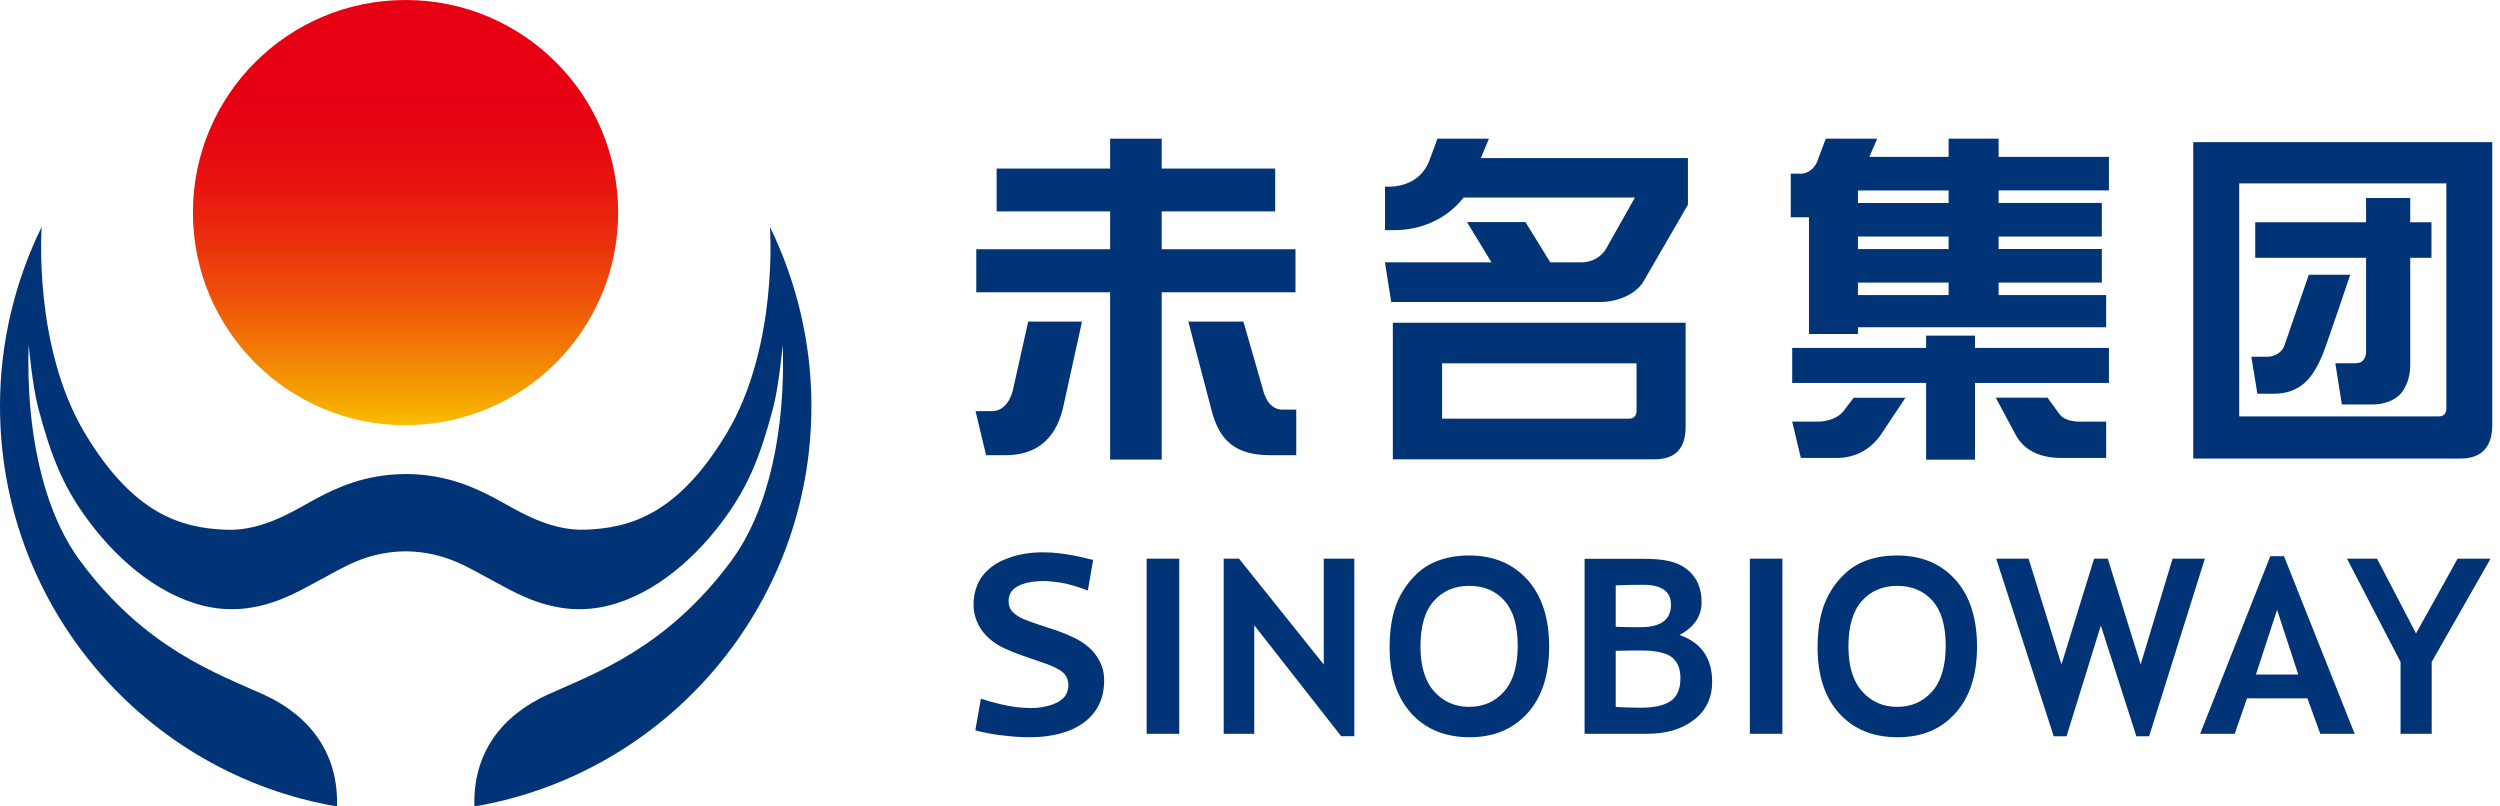
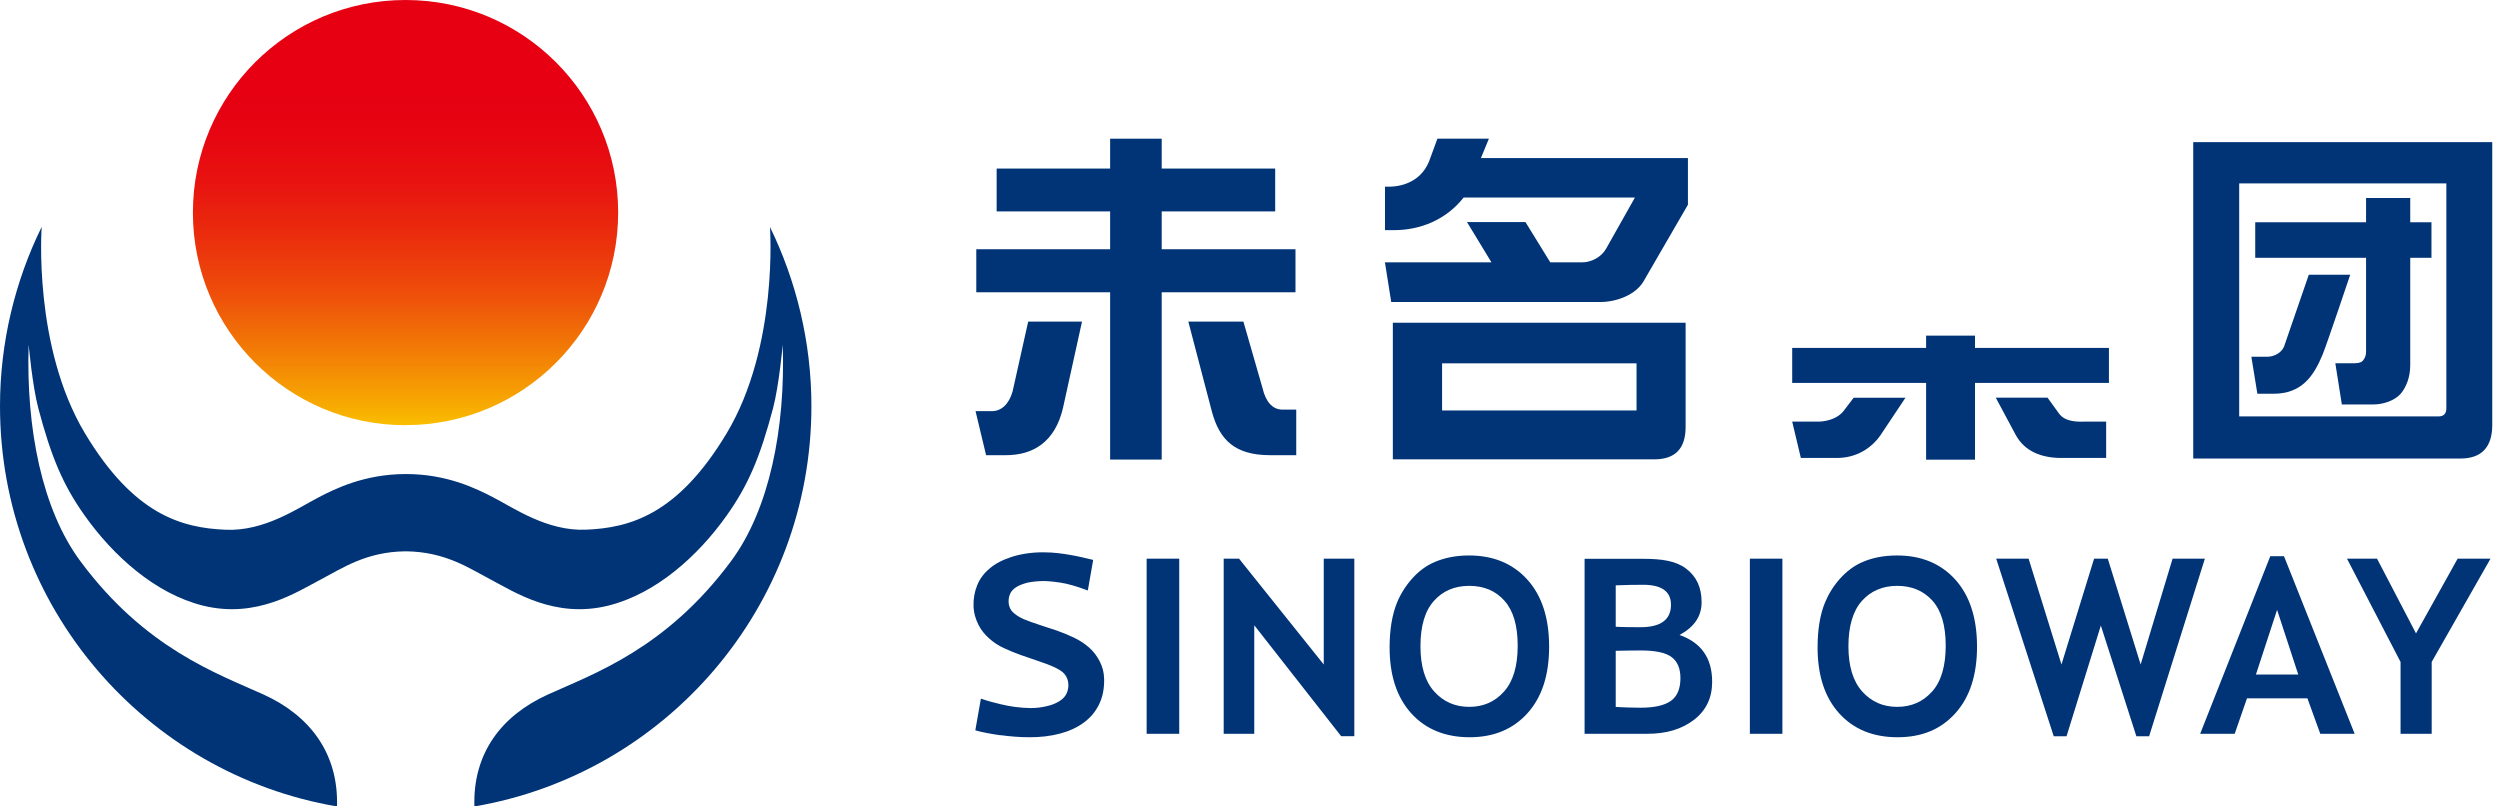
<svg xmlns="http://www.w3.org/2000/svg" width="186" height="60" viewBox="0 0 186 60" fill="none">
  <g clip-path="url(#clip0_2795_14798)">
    <path fill-rule="evenodd" clip-rule="evenodd" d="M74.447 54.705C73.773 54.615 72.936 54.452 72.563 54.336L72.979 51.977C73.404 52.135 74.146 52.328 74.498 52.406C74.85 52.487 75.159 52.547 75.506 52.594C75.858 52.642 76.347 52.68 76.678 52.68C77.171 52.68 77.536 52.62 77.879 52.539C78.222 52.457 78.484 52.371 78.814 52.17C79.102 51.994 79.256 51.801 79.351 51.599C79.445 51.402 79.492 51.179 79.488 50.943C79.48 50.617 79.376 50.35 79.183 50.127C78.887 49.784 78.149 49.48 77.206 49.166C76.798 49.033 76.356 48.874 75.935 48.729C75.515 48.578 75.099 48.411 74.691 48.218C74.284 48.029 73.919 47.793 73.597 47.502C73.275 47.218 73.001 46.888 72.799 46.489C72.597 46.086 72.439 45.614 72.43 45.043C72.421 44.52 72.511 44.022 72.7 43.55C72.889 43.078 73.194 42.662 73.614 42.31C74.026 41.949 74.562 41.666 75.228 41.447C75.884 41.229 76.682 41.091 77.622 41.091C78.463 41.091 79.162 41.211 79.51 41.267C79.801 41.314 80.17 41.387 80.441 41.447C80.707 41.503 81.11 41.598 81.333 41.658L80.934 43.932C80.707 43.846 80.037 43.597 79.351 43.434C78.742 43.292 77.892 43.224 77.63 43.228C77.171 43.237 76.755 43.279 76.442 43.352C76.124 43.43 75.802 43.554 75.601 43.687C75.399 43.816 75.249 43.975 75.163 44.155C75.077 44.339 75.034 44.545 75.039 44.768C75.039 45.047 75.146 45.335 75.343 45.532C75.541 45.73 75.841 45.927 76.171 46.068C76.742 46.317 78.235 46.776 78.664 46.927C79.093 47.077 79.514 47.253 79.921 47.45C80.333 47.647 80.698 47.888 81.028 48.175C81.35 48.463 81.612 48.802 81.814 49.196C82.015 49.591 82.135 49.981 82.148 50.522C82.161 51.252 82.032 51.882 81.762 52.423C81.496 52.964 81.114 53.414 80.617 53.774C80.123 54.135 79.531 54.405 78.844 54.585C78.158 54.766 77.386 54.856 76.57 54.851C75.845 54.851 75.124 54.787 74.451 54.697L74.447 54.705ZM85.31 54.594V41.563H87.735V54.594H85.31ZM105.682 48.081C105.682 49.561 106.021 50.685 106.703 51.445C107.386 52.208 108.257 52.59 109.308 52.59C110.359 52.59 111.226 52.213 111.899 51.453C112.577 50.698 112.916 49.561 112.916 48.042C112.916 46.523 112.586 45.429 111.929 44.691C111.273 43.953 110.402 43.588 109.312 43.588C108.222 43.588 107.347 43.962 106.682 44.708C106.013 45.455 105.682 46.579 105.682 48.081ZM103.387 48.171C103.387 46.841 103.576 45.721 103.945 44.816C104.223 44.151 104.605 43.554 105.086 43.022C105.566 42.49 106.094 42.1 106.669 41.846C107.433 41.503 108.308 41.327 109.304 41.327C111.106 41.327 112.552 41.928 113.633 43.121C114.714 44.318 115.255 45.978 115.255 48.106C115.255 50.235 114.718 51.869 113.646 53.062C112.569 54.255 111.136 54.851 109.338 54.851C107.54 54.851 106.073 54.259 105 53.075C103.923 51.886 103.387 50.252 103.387 48.171ZM99.787 54.778L93.317 46.519V54.594H91.043V41.563H92.184L98.487 49.437V41.563H100.761V54.774H99.791L99.787 54.778ZM122.57 54.594H117.893V41.576H122.278C123.634 41.576 124.694 41.731 125.453 42.31C126.221 42.889 126.599 43.717 126.599 44.794C126.599 45.871 126.05 46.643 124.96 47.244C126.578 47.81 127.384 48.969 127.384 50.728C127.384 51.912 126.938 52.856 126.037 53.551C125.14 54.246 123.982 54.594 122.566 54.594H122.57ZM120.21 43.545V46.63C120.575 46.656 121.635 46.665 122.034 46.665C123.561 46.665 124.321 46.107 124.321 44.992C124.321 44 123.626 43.507 122.24 43.507C121.871 43.507 120.742 43.52 120.21 43.55V43.545ZM120.21 48.415V52.594C120.687 52.633 121.755 52.654 122.047 52.654C123.085 52.654 123.844 52.483 124.316 52.144C124.788 51.805 125.024 51.239 125.024 50.453C125.024 49.733 124.801 49.209 124.364 48.883C123.926 48.557 123.162 48.394 122.072 48.394C121.845 48.394 120.768 48.403 120.21 48.42V48.415ZM130.19 54.594V41.563H132.61V54.594H130.19Z" fill="#003477" />
    <path fill-rule="evenodd" clip-rule="evenodd" d="M161.641 41.563L159.264 49.437L156.818 41.563H155.801L153.373 49.437L150.927 41.563H148.516L152.798 54.779H153.75L156.303 46.541L158.946 54.779H159.894L164.043 41.563H161.641Z" fill="#003477" />
    <path fill-rule="evenodd" clip-rule="evenodd" d="M168.909 41.383L163.692 54.594H166.262L167.176 51.955H171.672L172.629 54.594H175.186L169.93 41.383H168.909ZM167.841 50.183L169.415 45.374L170.99 50.183H167.841Z" fill="#003477" />
    <path fill-rule="evenodd" clip-rule="evenodd" d="M182.849 41.563L179.751 47.124L176.851 41.563H174.615L178.601 49.248V54.594H180.918V49.248L185.295 41.563H182.849Z" fill="#003477" />
    <path fill-rule="evenodd" clip-rule="evenodd" d="M145.474 43.121C144.392 41.928 142.951 41.327 141.144 41.327C140.149 41.327 139.269 41.499 138.506 41.846C137.935 42.099 137.407 42.494 136.922 43.022C136.442 43.554 136.064 44.15 135.785 44.815C135.412 45.721 135.228 46.836 135.228 48.171C135.228 50.252 135.764 51.886 136.837 53.075C137.913 54.259 139.359 54.851 141.179 54.851C142.998 54.851 144.409 54.255 145.482 53.062C146.555 51.869 147.091 50.217 147.091 48.106C147.091 45.995 146.55 44.313 145.474 43.121ZM143.744 51.453C143.071 52.212 142.204 52.59 141.149 52.59C140.093 52.59 139.231 52.208 138.544 51.444C137.866 50.685 137.523 49.561 137.523 48.081C137.523 46.6 137.858 45.455 138.523 44.708C139.188 43.966 140.067 43.588 141.153 43.588C142.238 43.588 143.114 43.957 143.774 44.691C144.435 45.429 144.761 46.544 144.761 48.042C144.761 49.539 144.427 50.694 143.749 51.453H143.744Z" fill="#003477" />
    <path d="M30.172 31.63C38.911 31.63 45.991 24.551 45.991 15.811C45.991 7.071 38.911 0 30.172 0C21.432 0 14.352 7.08 14.352 15.815C14.352 24.551 21.436 31.635 30.172 31.635V31.63Z" fill="url(#paint0_linear_2795_14798)" />
    <path d="M57.284 16.875C57.284 16.875 57.945 25.77 54.057 32.248C50.423 38.298 46.866 39.272 43.593 39.409C40.701 39.529 38.221 37.788 36.693 37.002C35.441 36.354 33.27 35.273 30.223 35.269C30.223 35.269 30.202 35.269 30.197 35.269H30.167C27.121 35.278 24.95 36.354 23.697 37.007C22.17 37.796 19.69 39.538 16.798 39.414C13.515 39.276 9.963 38.302 6.329 32.253C2.437 25.774 3.102 16.879 3.102 16.879C1.133 20.887 0 25.452 0 30.215C0 45.163 10.834 57.576 25.074 60V59.996C25.19 56.01 23.019 53.221 19.604 51.672C16.167 50.114 10.804 48.261 5.977 41.748C3.124 37.899 1.931 31.871 2.132 25.641C2.132 25.641 2.403 28.67 2.849 30.369C3.819 34.033 4.703 36.11 6.311 38.371C8.418 41.34 11.537 44.168 15.094 45.056C19.089 46.051 22.105 44.03 23.894 43.099C25.46 42.284 27.228 41.048 30.176 41.018C30.176 41.018 30.179 41.018 30.184 41.018H30.193C33.141 41.048 34.904 42.28 36.474 43.099C38.255 44.03 41.276 46.051 45.266 45.056C48.827 44.168 51.951 41.336 54.053 38.371C55.662 36.11 56.546 34.033 57.516 30.369C57.962 28.67 58.237 25.641 58.237 25.641C58.443 31.871 57.245 37.899 54.392 41.748C49.561 48.261 44.202 50.114 40.765 51.672C37.346 53.221 35.175 56.005 35.295 59.996V60C49.531 57.576 60.369 45.163 60.369 30.215C60.369 25.448 59.241 20.887 57.28 16.875H57.284Z" fill="#003477" />
-     <path d="M103.631 34.175H123.081C124.625 34.175 125.402 33.381 125.41 31.793V24.01H103.627V34.175H103.631ZM107.291 27.031H121.759V30.541C121.759 30.948 121.562 31.15 121.167 31.15H107.291V27.035V27.031Z" fill="#003477" />
+     <path d="M103.631 34.175H123.081C124.625 34.175 125.402 33.381 125.41 31.793V24.01H103.627V34.175H103.631ZM107.291 27.031H121.759V30.541H107.291V27.035V27.031Z" fill="#003477" />
    <path d="M110.779 10.319H106.944L106.317 12.022C105.626 13.7 103.974 13.889 103.378 13.889H103.043V17.124H103.696C105.661 17.124 107.579 16.364 108.896 14.695H121.639L119.498 18.497C119.129 19.149 118.374 19.518 117.717 19.518H115.34L113.495 16.523H109.145L110.964 19.518H103.039L103.507 22.47H119.043C120.339 22.47 121.712 21.899 122.278 20.934L125.582 15.232V11.761H110.179L110.775 10.319H110.779Z" fill="#003477" />
    <path d="M96.384 18.544H86.43V15.729H94.874V12.541H86.43V10.319H82.594V12.541H74.15V15.729H82.594V18.544H72.636V21.745H82.594V34.192H86.43V21.745H96.384V18.544Z" fill="#003477" />
    <path d="M176.035 26.181C176.035 26.426 175.962 26.627 175.829 26.79C175.726 26.949 175.512 27.026 175.186 27.026H173.748L174.233 30.09H176.61C177.301 30.09 178.155 29.815 178.614 29.292C179.013 28.811 179.322 28.095 179.322 27.155V19.179H180.901V16.536H179.322V14.729H176.035V16.536H167.789V19.179H176.035V26.177V26.181Z" fill="#003477" />
    <path d="M163.176 10.576V34.114H183.063C184.625 34.114 185.406 33.265 185.423 31.686V10.576H163.172H163.176ZM182.008 30.377C182.008 30.781 181.811 30.982 181.412 30.982H166.596V13.644H182.008V30.377Z" fill="#003477" />
    <path d="M169.136 29.296C171.226 29.296 172.122 28.026 172.805 26.374C173.126 25.589 174.856 20.44 174.856 20.44H171.775L169.986 25.632C169.801 26.288 169.153 26.542 168.677 26.542H167.501L167.948 29.292H169.136V29.296Z" fill="#003477" />
    <path d="M75.339 29.116C75.077 30.06 74.498 30.588 73.816 30.588H72.58L73.365 33.866H74.837C76.811 33.866 78.501 32.935 79.097 30.305L80.501 23.929H76.497L75.339 29.116Z" fill="#003477" />
    <path d="M93.939 28.897L92.51 23.929H88.412L90.167 30.631C90.738 32.733 91.875 33.866 94.501 33.866H96.44V30.476H95.419C94.634 30.476 94.153 29.824 93.939 28.897Z" fill="#003477" />
-     <path d="M148.696 10.319H144.976V11.67H139.08L139.664 10.319H135.837L135.176 12.078C134.893 12.713 134.318 12.923 134.004 12.923H133.232V16.163H134.588V24.851H138.231V24.349H156.698V21.955H148.696V21.024H156.376V18.527H148.696V17.596H156.376V15.099H148.696V14.168H156.904V11.67H148.696V10.319ZM144.976 21.955H138.231V21.024H144.976V21.955ZM144.976 18.531H138.231V17.6H144.976V18.531ZM144.976 15.103H138.231V14.172H144.976V15.103Z" fill="#003477" />
    <path d="M146.941 24.971H143.302V25.885H133.34V28.489H143.302V34.2H146.941V28.489H156.904V25.885H146.941V24.971Z" fill="#003477" />
    <path d="M137.085 30.665C136.588 31.227 135.725 31.369 135.283 31.369H133.34L133.983 34.072H136.661C138.141 34.072 139.231 33.329 139.883 32.416L141.766 29.592H137.913L137.09 30.669L137.085 30.665Z" fill="#003477" />
    <path d="M153.162 30.729L152.338 29.588H148.485L149.957 32.334C150.631 33.604 151.922 34.072 153.368 34.072H156.698V31.369H155.08C154.763 31.369 153.651 31.463 153.162 30.729Z" fill="#003477" />
  </g>
  <defs>
    <linearGradient id="paint0_linear_2795_14798" x1="30.172" y1="0" x2="30.172" y2="31.63" gradientUnits="userSpaceOnUse">
      <stop offset="0.22" stop-color="#E60012" />
      <stop offset="0.31" stop-color="#E60511" />
      <stop offset="0.43" stop-color="#E81310" />
      <stop offset="0.55" stop-color="#EA2C0D" />
      <stop offset="0.69" stop-color="#EE4E0A" />
      <stop offset="0.82" stop-color="#F27A06" />
      <stop offset="0.97" stop-color="#F8B001" />
      <stop offset="1" stop-color="#FABE00" />
    </linearGradient>
    <clipPath id="clip0_2795_14798">
      <rect width="185.428" height="60" fill="white" />
    </clipPath>
  </defs>
</svg>